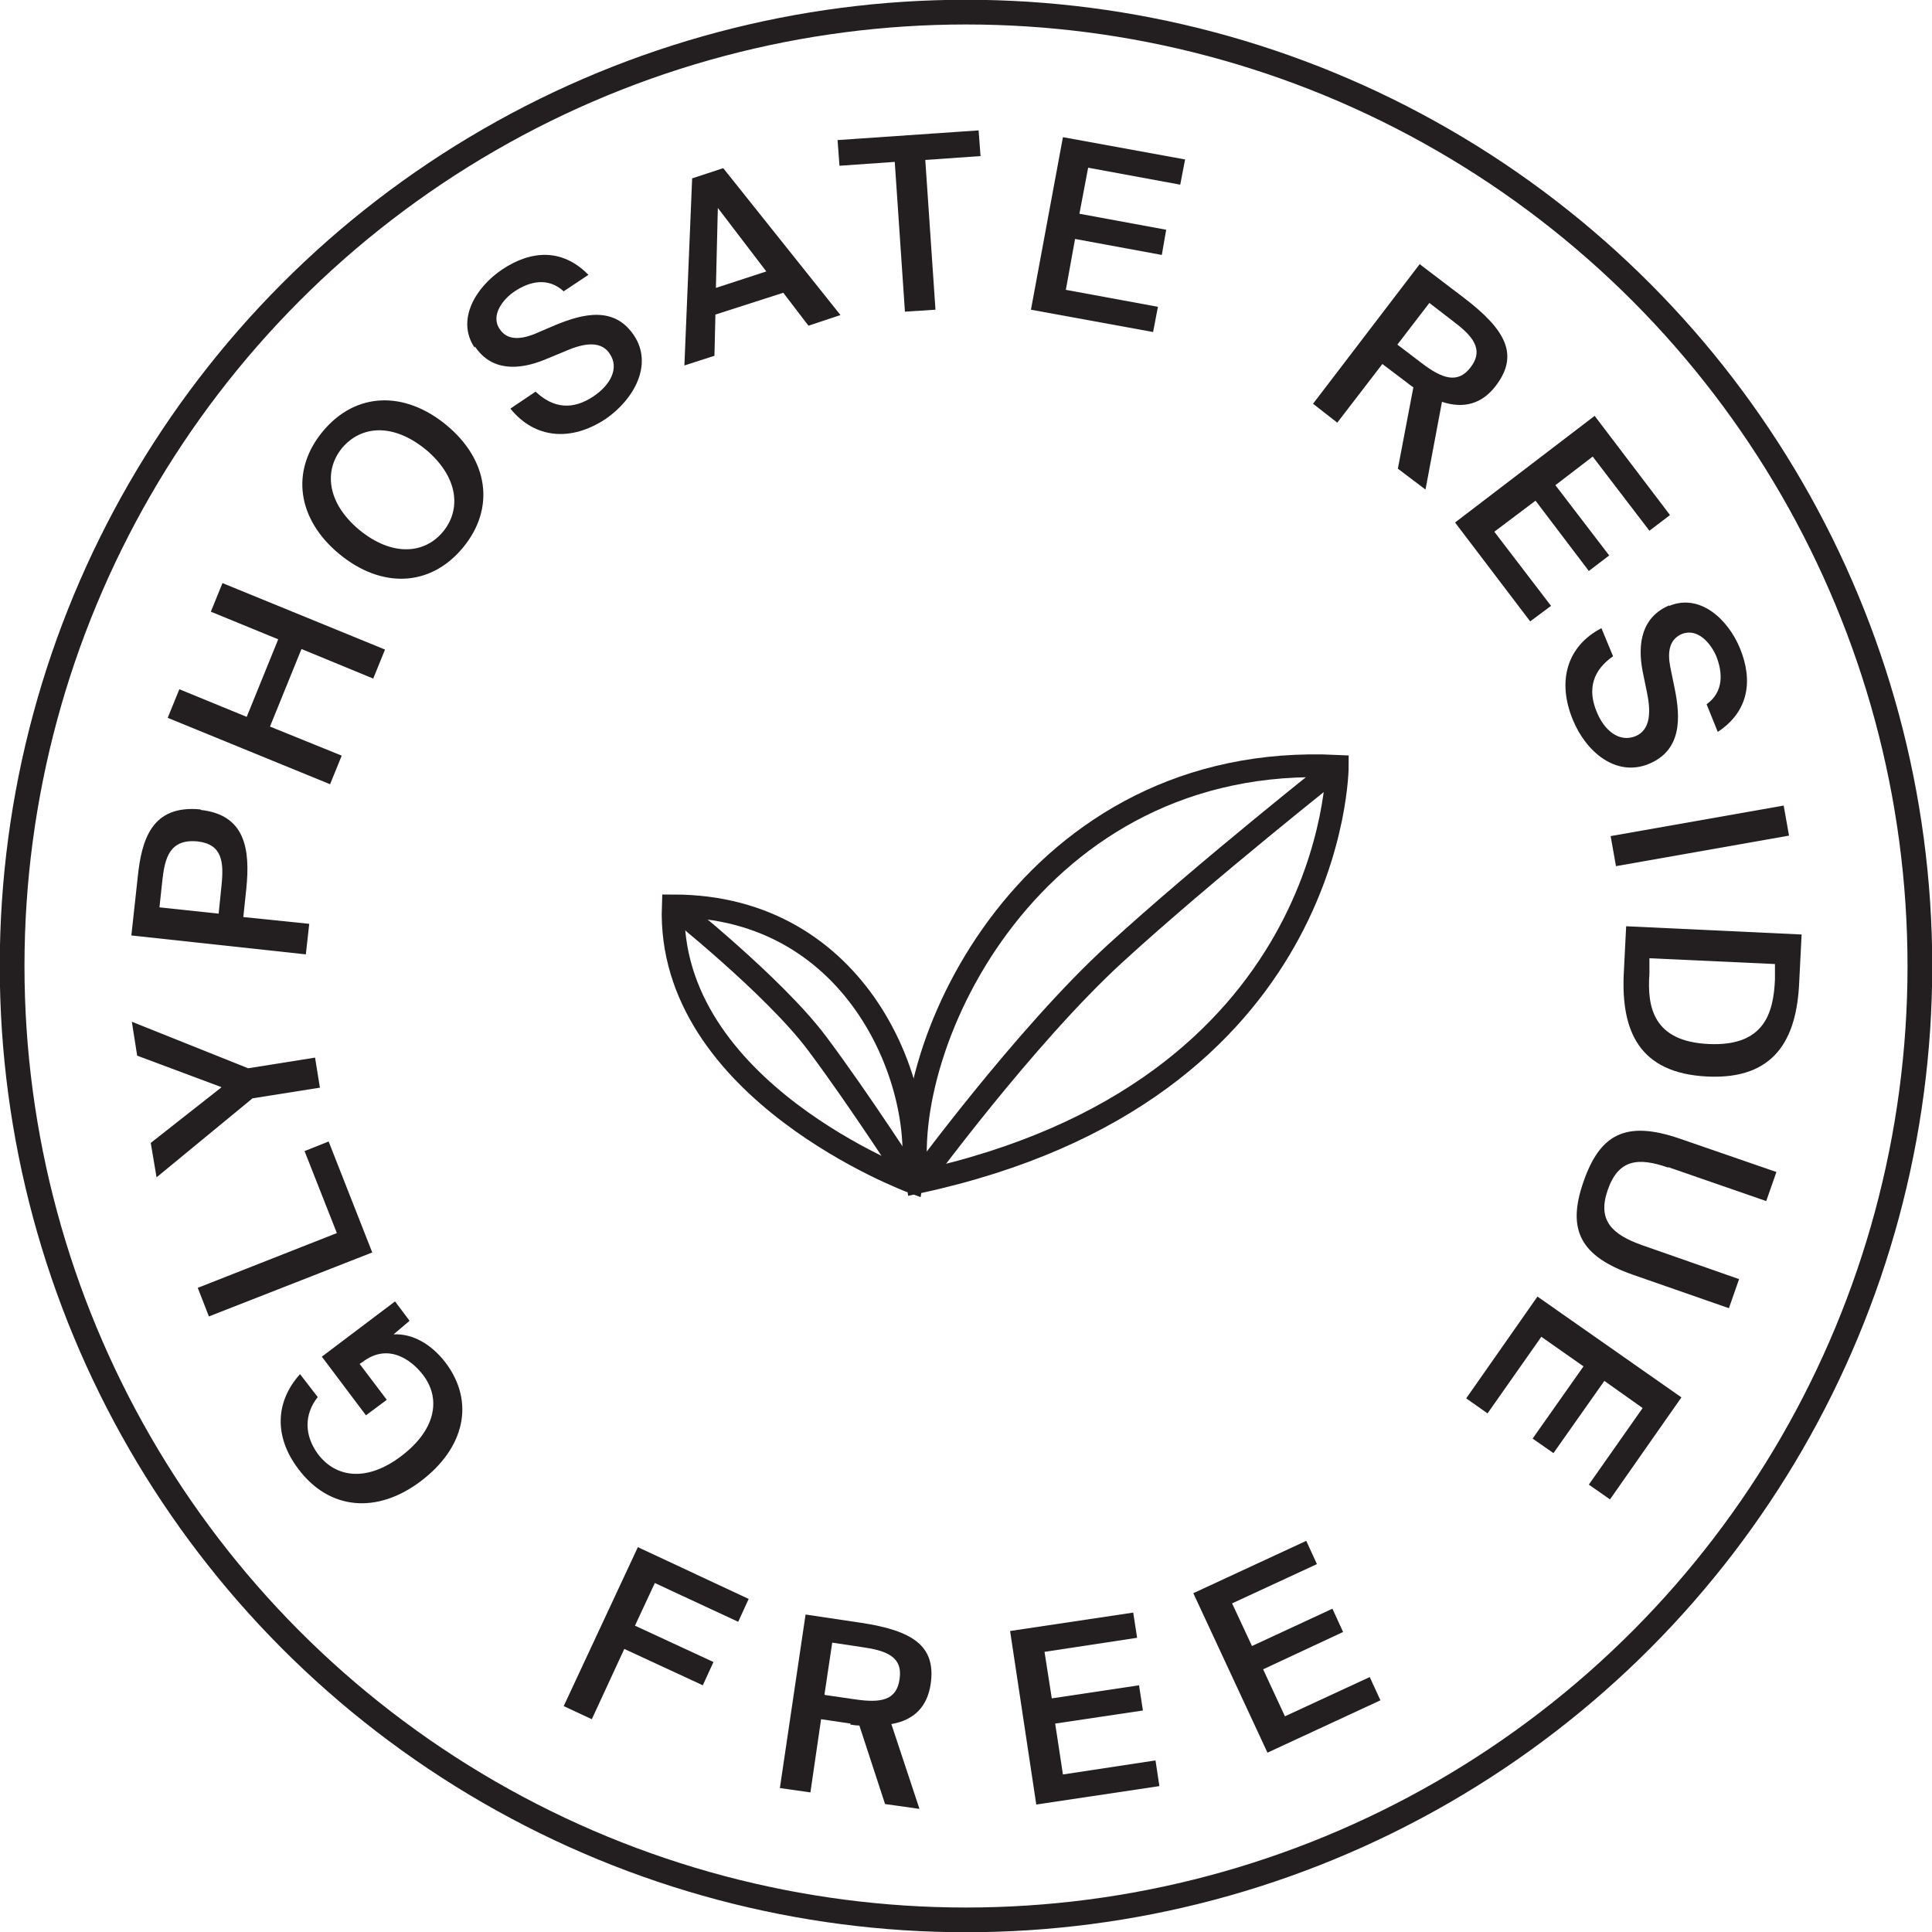
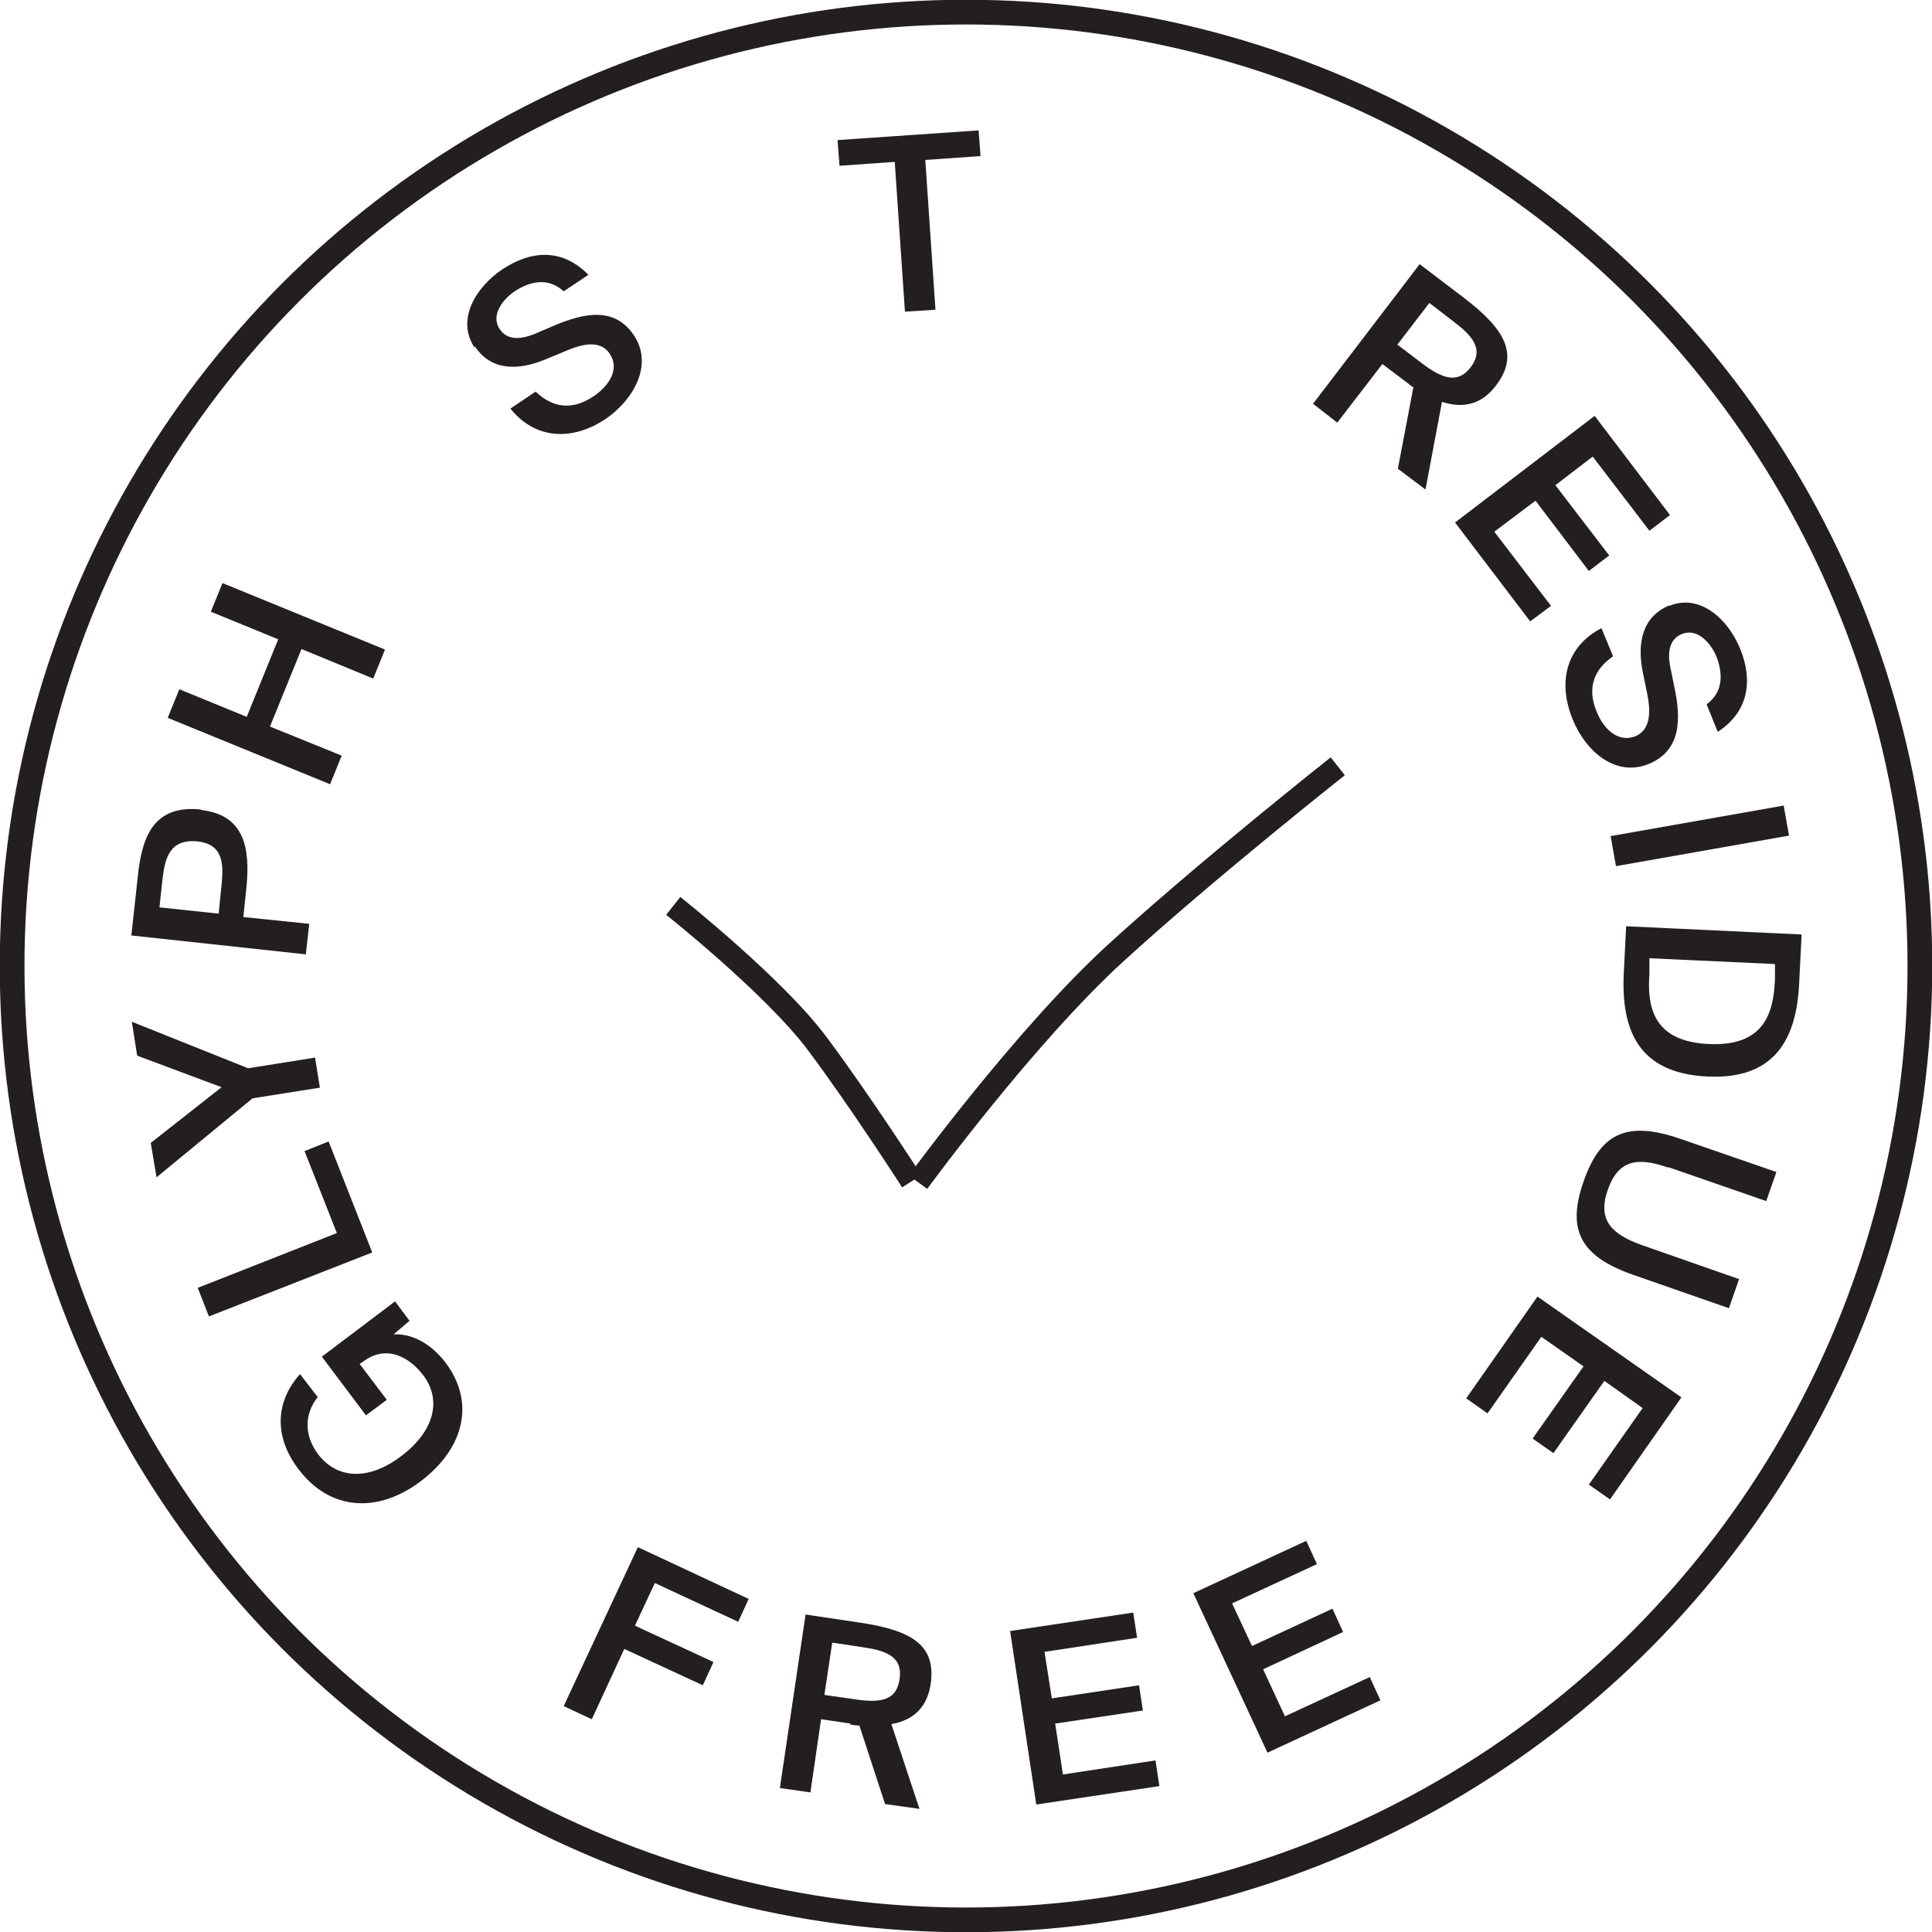
<svg xmlns="http://www.w3.org/2000/svg" viewBox="0 0 39.86 39.86" id="Layer_2">
  <defs>
    <style>.cls-1{fill:#231f20;}.cls-2{stroke-width:.51px;}.cls-2,.cls-3{fill:none;stroke:#231f20;stroke-miterlimit:10;}.cls-3{stroke-width:.47px;}</style>
  </defs>
  <g id="Outside_Main_Art">
    <circle r="19.68" cy="19.93" cx="19.93" class="cls-2" />
    <path d="M6.55,28.83c-.28.36-.27.79.01,1.17.37.49,1.01.58,1.72.04.7-.53.83-1.17.45-1.67-.26-.34-.74-.66-1.25-.27l-.06.04.56.74-.43.32-.91-1.21,1.51-1.14.3.4-.33.28c.38-.02.77.19,1.07.58.62.82.39,1.77-.51,2.45-.9.68-1.89.6-2.53-.26-.49-.65-.48-1.37.04-1.95l.37.48Z" class="cls-1" />
    <path d="M6.28,23.75l.5-.2.9,2.29-3.37,1.32-.23-.59,2.87-1.13-.67-1.7Z" class="cls-1" />
    <path d="M4.57,22.43l-1.74-.65-.11-.7,2.4.96,1.38-.22.1.62-1.39.22-1.98,1.63-.12-.71,1.45-1.14Z" class="cls-1" />
    <path d="M4.14,16.71c.91.1,1.03.79.94,1.64l-.06.57,1.36.14-.07.63-3.6-.39.13-1.19c.08-.79.29-1.51,1.3-1.41ZM4.51,18.86l.06-.59c.05-.48.02-.85-.49-.91-.59-.06-.68.36-.73.8l-.06.56,1.22.13Z" class="cls-1" />
    <path d="M7.94,13.41l-.24.59-1.48-.61-.65,1.6,1.48.6-.24.59-3.35-1.37.24-.59,1.39.57.65-1.6-1.39-.57.24-.59,3.35,1.37Z" class="cls-1" />
-     <path d="M7,11.43c-.86-.71-1.02-1.71-.34-2.53.68-.82,1.69-.84,2.55-.13.86.71,1.02,1.71.34,2.53-.68.82-1.69.84-2.55.13ZM8.79,9.28c-.68-.56-1.34-.5-1.73-.04-.38.46-.32,1.13.35,1.69.68.56,1.35.5,1.73.04.38-.46.32-1.13-.36-1.7Z" class="cls-1" />
    <path d="M9.79,7.17c-.38-.57.02-1.24.57-1.61.6-.4,1.24-.44,1.78.11l-.51.34c-.33-.3-.71-.2-1.01,0-.23.15-.51.49-.31.78.15.23.42.22.72.1l.42-.18c.6-.25,1.23-.39,1.63.21s0,1.32-.58,1.72c-.72.48-1.47.41-1.97-.21l.52-.35c.37.35.77.38,1.19.1.36-.24.54-.59.34-.88-.2-.31-.61-.19-.93-.05l-.41.17c-.54.22-1.1.24-1.44-.27Z" class="cls-1" />
-     <path d="M14.93,3.48l2.41,3.02-.66.22-.52-.68-1.4.45-.02.85-.62.2.16-3.86.64-.21ZM15.81,5.6l-1-1.31-.04,1.65,1.04-.34Z" class="cls-1" />
    <path d="M17.32,3.42l-.04-.53,2.91-.2.04.53-1.14.08.21,3.09-.63.04-.21-3.09-1.14.08Z" class="cls-1" />
-     <path d="M24.45,3.29l-.1.52-1.9-.35-.18.95,1.79.33-.09.52-1.79-.33-.19,1.05,1.9.35-.1.52-2.52-.46.66-3.56,2.52.46Z" class="cls-1" />
    <path d="M29.01,7.88l-.49-.37-.93,1.21-.5-.39,2.2-2.88.92.7c.85.65,1.14,1.17.65,1.81-.28.37-.66.48-1.11.33l-.34,1.81-.57-.43.32-1.68c-.05-.03-.1-.07-.15-.11ZM28.83,7.11l.5.38c.43.33.75.43,1.01.09.29-.38.03-.66-.37-.96l-.48-.37-.66.86Z" class="cls-1" />
    <path d="M34.45,10.63l-.42.32-1.17-1.53-.77.59,1.11,1.45-.42.32-1.1-1.45-.85.64,1.17,1.53-.43.32-1.55-2.04,2.88-2.2,1.55,2.04Z" class="cls-1" />
    <path d="M34.44,12.5c.63-.26,1.21.27,1.46.88.27.66.18,1.3-.46,1.72l-.23-.57c.36-.26.33-.66.2-.99-.11-.26-.38-.59-.71-.46-.26.11-.3.37-.24.68l.09.44c.13.63.14,1.28-.53,1.56-.68.28-1.3-.25-1.57-.91-.33-.8-.12-1.52.59-1.89l.24.58c-.42.29-.53.68-.34,1.14.16.4.47.64.8.51.34-.14.31-.56.24-.9l-.09-.44c-.11-.57-.02-1.12.55-1.36Z" class="cls-1" />
    <path d="M33.23,17.25l3.57-.63.11.62-3.57.63-.11-.62Z" class="cls-1" />
    <path d="M35.22,22.21c-1.42-.07-1.77-.96-1.72-2.11l.05-.99,3.62.17-.05.99c-.05,1.15-.49,2.01-1.9,1.94ZM36.63,19.89l-2.6-.12v.32c-.05.69.08,1.4,1.23,1.45,1.14.05,1.33-.64,1.36-1.33v-.32Z" class="cls-1" />
    <path d="M34.42,24.09c-.63-.22-1.03-.17-1.25.46-.22.63.09.92.71,1.14l2,.7-.21.6-1.98-.69c-1.08-.38-1.37-.92-1.02-1.92.34-.98.87-1.27,1.98-.89l2,.69-.21.6-2.02-.7Z" class="cls-1" />
    <path d="M33.21,30.93l-.43-.3,1.11-1.58-.79-.56-1.05,1.49-.43-.3,1.05-1.49-.87-.61-1.11,1.58-.44-.31,1.47-2.1,2.97,2.08-1.47,2.1Z" class="cls-1" />
-     <path d="M18.93,24.39c-.44-2.8,2.36-8.89,8.66-8.58,0,0,0,6.72-8.66,8.58Z" class="cls-3" />
-     <path d="M13.89,18.69c3.85,0,5.25,3.77,4.92,5.69,0,0-5.06-1.88-4.92-5.69Z" class="cls-3" />
    <path d="M27.6,15.81s-2.72,2.15-4.59,3.86-4.07,4.72-4.07,4.72" class="cls-3" />
    <path d="M13.89,18.69s2.08,1.65,2.97,2.84,1.95,2.84,1.95,2.84" class="cls-3" />
    <path d="M15.45,32.98l-.22.48-1.72-.8-.41.88,1.62.75-.22.48-1.62-.75-.67,1.45-.58-.27,1.53-3.28,2.29,1.07Z" class="cls-1" />
    <path d="M17.55,35.56l-.61-.09-.22,1.51-.63-.09.53-3.58,1.14.17c1.06.16,1.56.47,1.44,1.27-.07.46-.34.74-.81.82l.58,1.75-.71-.1-.53-1.62c-.06,0-.13-.01-.19-.02ZM17.02,34.97l.62.09c.54.08.86.02.92-.42.07-.47-.29-.59-.79-.66l-.6-.09-.16,1.07Z" class="cls-1" />
    <path d="M23.38,33.27l.08.52-1.91.29.15.96,1.8-.27.08.52-1.81.27.16,1.05,1.91-.29.08.53-2.54.38-.54-3.58,2.54-.38Z" class="cls-1" />
    <path d="M26.95,31.79l.22.48-1.75.81.41.88,1.66-.77.22.48-1.65.77.45.97,1.75-.81.22.48-2.33,1.08-1.53-3.29,2.33-1.08Z" class="cls-1" />
  </g>
</svg>